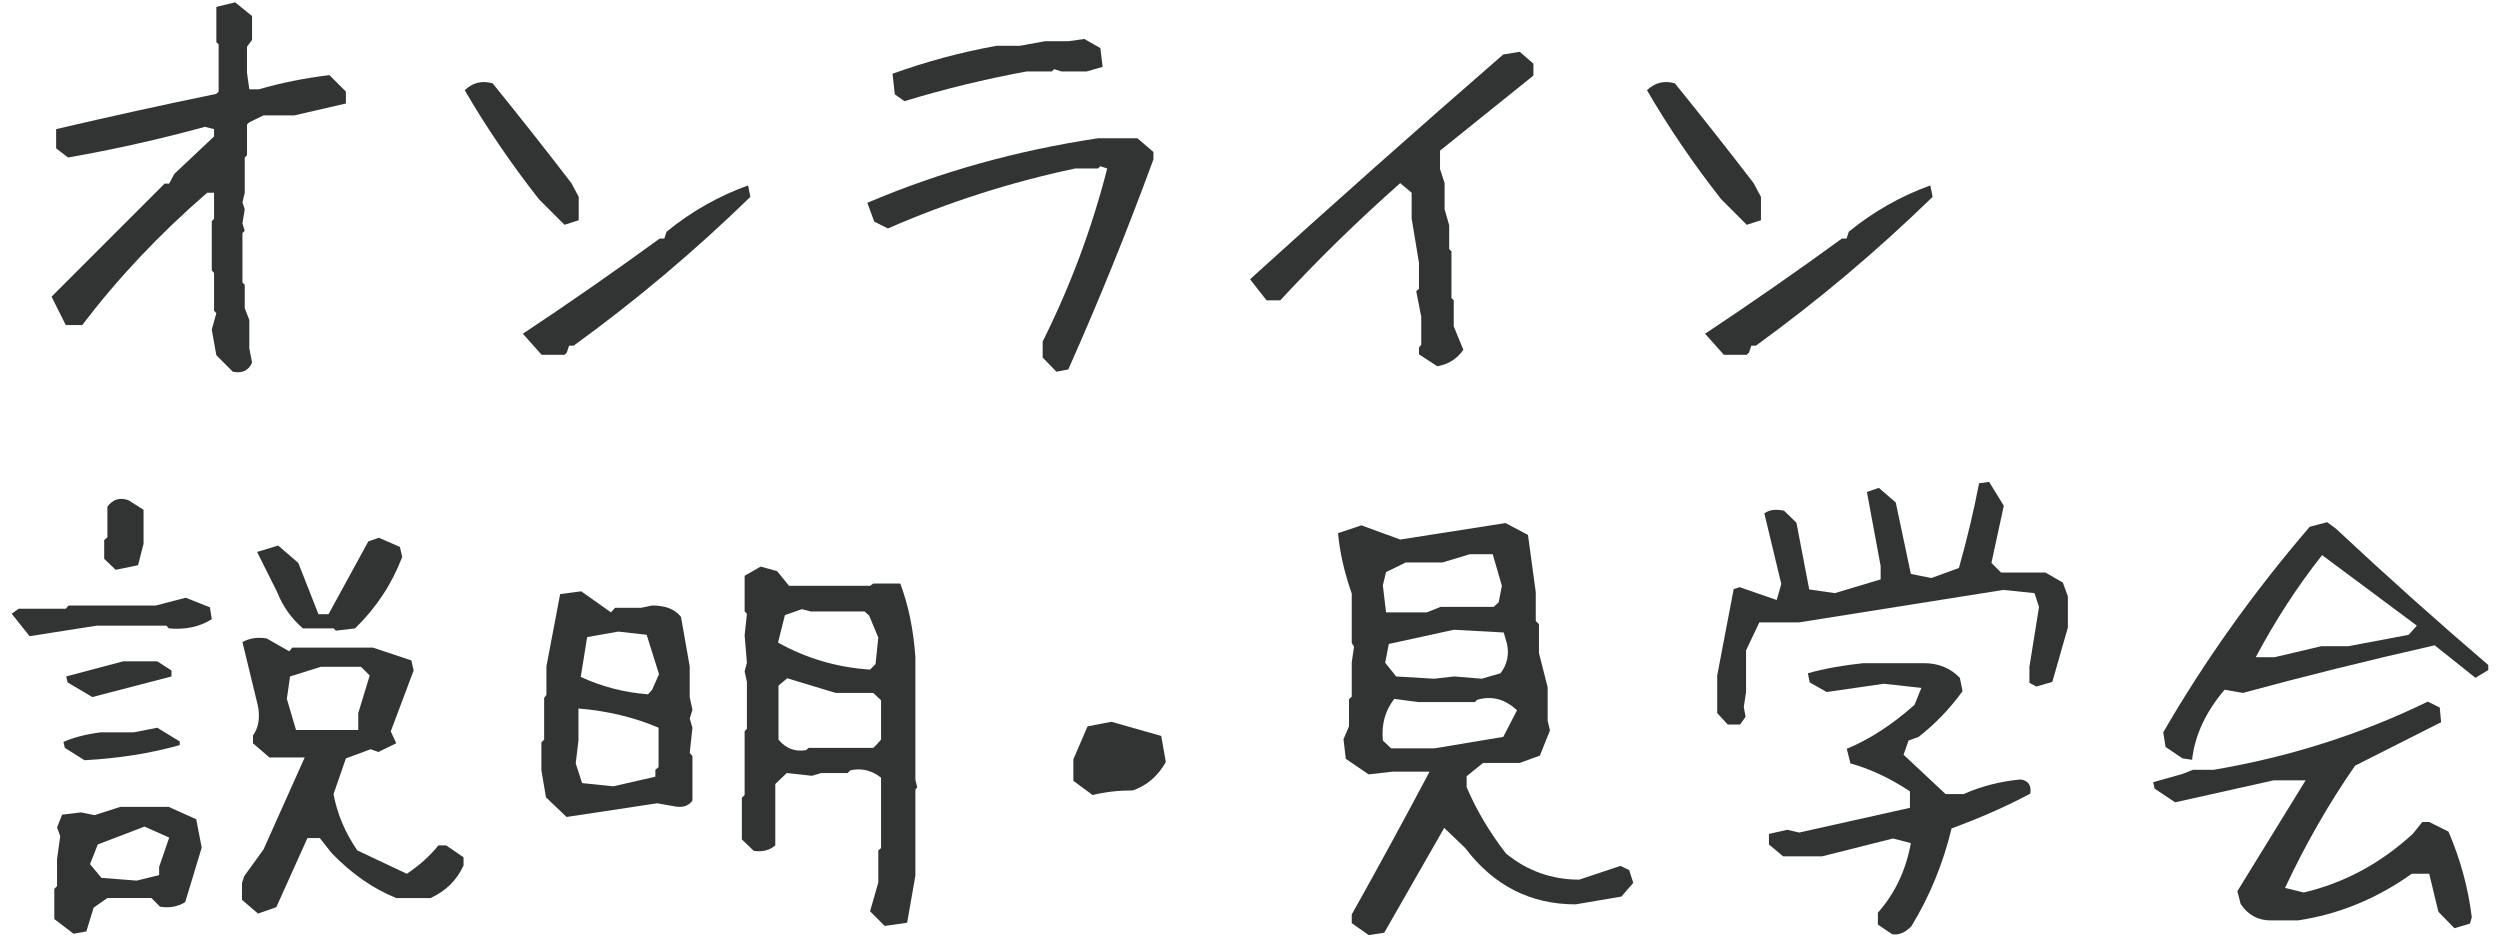
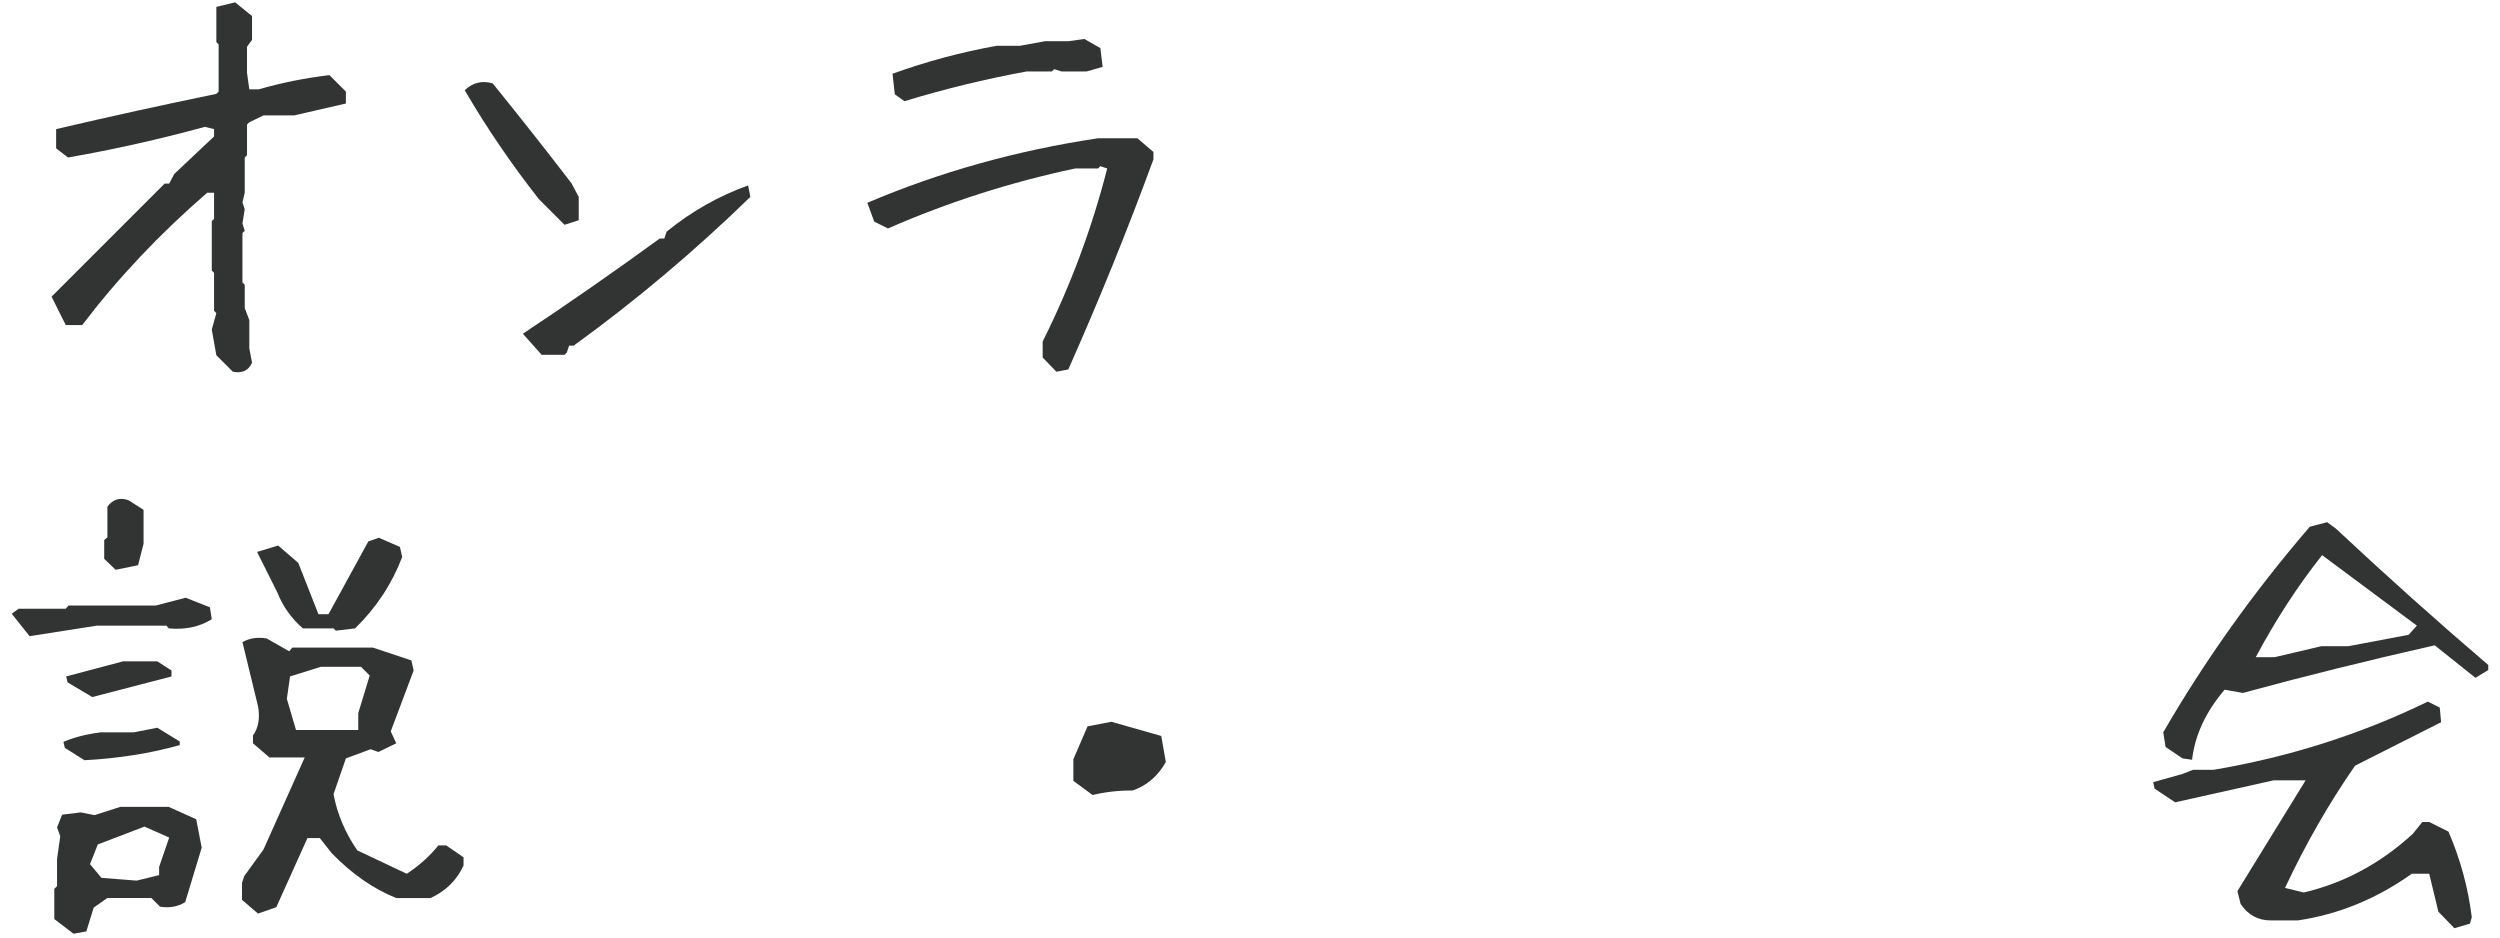
<svg xmlns="http://www.w3.org/2000/svg" version="1.1" id="レイヤー_1" x="0px" y="0px" width="256px" height="96px" viewBox="0 0 256 96" enable-background="new 0 0 256 96" xml:space="preserve">
  <g>
    <path fill="#323333" d="M23.842,38.065l-1.688-1.688l-0.469-2.625l0.469-1.688l-0.234-0.234V27.94l-0.234-0.234v-5.063l0.234-0.234   v-2.672h-0.703c-4.844,4.188-9.11,8.703-12.797,13.547H6.732l-1.453-2.906c4.031-4.031,7.891-7.891,11.578-11.578h0.469   l0.516-0.984l4.078-3.844v-0.75l-0.938-0.234c-4.688,1.282-9.359,2.328-14.016,3.141L5.748,15.19v-1.969   c5.468-1.281,10.938-2.484,16.406-3.609l0.234-0.234V4.55l-0.234-0.234V0.706l1.922-0.469l1.734,1.406v2.438l-0.516,0.703v2.672   l0.234,1.688h0.984c2.25-0.656,4.656-1.141,7.219-1.453l1.688,1.688v1.219l-5.297,1.219h-3.141l-1.453,0.703l-0.234,0.234v3.141   l-0.234,0.234v3.609l-0.234,0.984l0.234,0.703l-0.234,1.453l0.234,0.75l-0.234,0.234v5.063l0.234,0.234v2.391l0.469,1.219v2.906   l0.281,1.453C25.466,37.94,24.81,38.253,23.842,38.065z" />
-     <path fill="#323333" d="M57.807,23.019l-2.625-2.625c-2.844-3.625-5.375-7.343-7.594-11.156c0.813-0.781,1.765-1.015,2.859-0.703   c2.688,3.313,5.375,6.719,8.063,10.219l0.75,1.406v2.391L57.807,23.019z M55.463,36.331l-1.922-2.156   c4.75-3.156,9.422-6.406,14.016-9.75h0.469l0.234-0.703c2.531-2.063,5.313-3.64,8.344-4.734l0.234,1.172   C71.12,25.722,65.088,30.8,58.745,35.394h-0.469l-0.234,0.703l-0.234,0.234H55.463z" />
+     <path fill="#323333" d="M57.807,23.019l-2.625-2.625c-2.844-3.625-5.375-7.343-7.594-11.156c0.813-0.781,1.765-1.015,2.859-0.703   c2.688,3.313,5.375,6.719,8.063,10.219l0.75,1.406v2.391L57.807,23.019M55.463,36.331l-1.922-2.156   c4.75-3.156,9.422-6.406,14.016-9.75h0.469l0.234-0.703c2.531-2.063,5.313-3.64,8.344-4.734l0.234,1.172   C71.12,25.722,65.088,30.8,58.745,35.394h-0.469l-0.234,0.703l-0.234,0.234H55.463z" />
    <path fill="#323333" d="M108.175,38.065l-1.406-1.453v-1.641c2.843-5.688,5.046-11.594,6.609-17.719l-0.703-0.234l-0.234,0.234   h-2.344c-6.625,1.406-13.016,3.453-19.172,6.141l-1.406-0.703l-0.703-1.922c7.406-3.156,15.281-5.359,23.625-6.609h4.031   l1.641,1.406v0.75c-2.656,7.25-5.563,14.422-8.719,21.516L108.175,38.065z M92.612,10.362l-0.984-0.703L91.394,7.55   c3.469-1.25,7.015-2.203,10.641-2.859h2.391l2.578-0.469h2.391l1.641-0.234l1.641,0.938l0.234,1.922l-1.641,0.469h-2.578   l-0.75-0.234l-0.234,0.234h-2.578C100.878,8.097,96.706,9.113,92.612,10.362z" />
-     <path fill="#323333" d="M147.178,37.503l-1.875-1.219v-0.703l0.234-0.281V32.44l-0.516-2.625l0.281-0.234v-2.672l-0.75-4.547   v-2.625l-1.172-0.984c-4.344,3.844-8.438,7.844-12.281,12h-1.406l-1.688-2.156c8.468-7.688,17.109-15.359,25.922-23.016   l1.688-0.281l1.406,1.219v1.219l-9.563,7.688V17.3l0.469,1.453v2.672l0.469,1.641v2.438l0.234,0.234v4.781l0.234,0.234v2.672   l0.984,2.391C149.193,36.753,148.303,37.315,147.178,37.503z" />
-     <path fill="#323333" d="M178.868,23.019l-2.625-2.625c-2.844-3.625-5.375-7.343-7.594-11.156c0.813-0.781,1.765-1.015,2.859-0.703   c2.688,3.313,5.375,6.719,8.063,10.219l0.75,1.406v2.391L178.868,23.019z M176.524,36.331l-1.922-2.156   c4.75-3.156,9.422-6.406,14.016-9.75h0.469l0.234-0.703c2.531-2.063,5.313-3.64,8.344-4.734l0.234,1.172   c-5.719,5.563-11.75,10.641-18.094,15.234h-0.469l-0.234,0.703l-0.234,0.234H176.524z" />
    <path fill="#323333" d="M3.029,65.144l-1.828-2.297l0.703-0.516h4.828l0.281-0.328h8.953l3.047-0.797l2.484,0.984l0.188,1.219   c-1.25,0.781-2.719,1.094-4.406,0.938l-0.234-0.281H9.92L3.029,65.144z M7.529,95.612l-1.969-1.5v-3.094l0.281-0.281v-2.766   l0.328-2.344l-0.328-0.891l0.516-1.313l1.922-0.234l1.406,0.281l2.625-0.844h4.969l2.813,1.266l0.563,2.906l-1.688,5.578   c-0.75,0.469-1.61,0.625-2.578,0.469l-0.891-0.891h-4.5L9.592,92.94l-0.75,2.438L7.529,95.612z M8.654,77.847l-2.016-1.266   l-0.141-0.609c1.062-0.469,2.344-0.797,3.844-0.984h3.375l2.391-0.469l2.297,1.406V76.3C15.404,77.144,12.154,77.659,8.654,77.847z    M9.451,71.378l-2.531-1.5l-0.141-0.609l5.813-1.547h3.516l1.453,0.938v0.609C14.904,69.956,12.201,70.659,9.451,71.378z    M16.295,89.612v-0.844l1.031-3l-2.531-1.125l-4.781,1.828l-0.797,2.016l1.172,1.406l3.609,0.281L16.295,89.612z M11.842,58.347   l-1.172-1.125V55.3l0.328-0.281v-3.141c0.563-0.75,1.281-0.968,2.156-0.656l1.547,0.984v3.469l-0.563,2.203L11.842,58.347z    M26.42,93.55l-1.641-1.406v-1.734l0.234-0.703l1.969-2.719l4.219-9.422h-3.609l-1.688-1.453v-0.797   c0.563-0.781,0.734-1.781,0.516-3l-1.594-6.563c0.719-0.406,1.547-0.531,2.484-0.375l2.297,1.313l0.328-0.375h8.25l3.938,1.313   l0.234,1.031l-2.344,6.234l0.563,1.219l-1.828,0.891l-0.797-0.281l-2.531,0.938l-1.266,3.656c0.375,2.032,1.188,3.954,2.438,5.766   l5.063,2.391c1.281-0.844,2.359-1.812,3.234-2.906h0.797l1.781,1.219v0.844c-0.688,1.5-1.813,2.609-3.375,3.328h-3.516   c-2.344-0.938-4.547-2.468-6.609-4.594l-1.219-1.547h-1.266l-3.188,7.078L26.42,93.55z M34.389,64.581l-0.234-0.234h-3.141   c-1.188-1.031-2.063-2.266-2.625-3.703l-2.063-4.125l2.156-0.656l2.063,1.781l2.063,5.25h1.031l4.078-7.453l1.078-0.375   l2.156,0.938l0.234,1.031c-1.063,2.782-2.672,5.219-4.828,7.313L34.389,64.581z M36.686,74.753v-1.734l1.172-3.844l-0.891-0.891   h-4.125l-3.141,0.984l-0.328,2.297l0.938,3.188H36.686z" />
-     <path fill="#323333" d="M58.016,83.659l-2.109-2.016l-0.469-2.766v-2.859l0.281-0.281v-4.266l0.234-0.328v-2.906l1.406-7.406   l2.156-0.281l3.047,2.156l0.422-0.469h2.672l1.125-0.234c1.375,0,2.359,0.391,2.953,1.172l0.891,5.063v3.141l0.281,1.313   l-0.281,0.891l0.281,0.938l-0.281,2.578l0.281,0.328v4.547c-0.406,0.594-1.078,0.781-2.016,0.563l-1.594-0.281L58.016,83.659z    M67.109,79.534v-0.703l0.328-0.281v-4.031c-2.469-1.062-5.203-1.718-8.203-1.969v3.281l-0.281,2.344l0.656,2.016l3.188,0.328   L67.109,79.534z M66.781,70.628l0.703-1.594l-1.266-4.031l-2.906-0.328l-3.188,0.563l-0.656,4.078c2.156,1,4.453,1.594,6.891,1.781   L66.781,70.628z M90.594,94.815l-1.5-1.5l0.844-2.953v-3.281l0.281-0.234v-7.219c-0.969-0.75-2.016-1-3.141-0.75l-0.281,0.281   h-2.719l-0.938,0.281l-2.578-0.281l-1.172,1.125v6.281c-0.563,0.5-1.297,0.688-2.203,0.563l-1.219-1.172V81.69l0.281-0.281v-6.516   l0.234-0.281v-4.781l-0.234-1.078l0.234-0.891L76.25,65.05l0.234-2.203l-0.234-0.234v-3.656l1.641-0.938l1.688,0.469l1.219,1.5   h8.297l0.328-0.234h2.766c0.844,2.25,1.359,4.766,1.547,7.547v12.563l0.188,0.75l-0.188,0.234v8.813l-0.844,4.828L90.594,94.815z    M89.656,68.003l0.281-2.719L89,63.034l-0.469-0.422H83l-0.891-0.234l-1.734,0.609L79.672,65.8   c2.906,1.625,6.047,2.547,9.422,2.766L89.656,68.003z M89.844,76.159l0.375-0.422v-4.031l-0.797-0.75h-3.844l-4.969-1.5   l-0.891,0.75v5.531c0.75,0.907,1.688,1.266,2.813,1.078l0.281-0.234h6.609L89.844,76.159z" />
    <path fill="#323333" d="M111.881,81.409l-1.969-1.453v-2.203l1.453-3.375l2.438-0.469l5.109,1.453l0.469,2.672   c-0.813,1.438-1.938,2.407-3.375,2.906C114.537,80.94,113.162,81.097,111.881,81.409z" />
-     <path fill="#323333" d="M140.153,95.753l-1.734-1.219v-0.891c2.594-4.625,5.25-9.5,7.969-14.625h-3.797l-2.438,0.281l-2.344-1.594   l-0.234-2.016l0.563-1.313v-2.766l0.281-0.281v-3.516l0.234-1.594l-0.234-0.375v-5.063c-0.75-2.125-1.219-4.188-1.406-6.188   l2.391-0.797l3.984,1.453l10.781-1.688l2.297,1.219l0.797,5.859v2.953l0.328,0.328v2.953l0.891,3.516v3.422l0.234,0.984   l-1.031,2.578l-2.063,0.75h-3.75l-1.688,1.359v1.125c1,2.344,2.344,4.61,4.031,6.797c2.187,1.781,4.688,2.672,7.5,2.672   l4.219-1.406l0.891,0.422l0.422,1.313l-1.219,1.406l-4.688,0.797c-4.625,0-8.391-1.922-11.297-5.766l-2.156-2.063l-6.141,10.734   L140.153,95.753z M153.934,75.456l1.406-2.719c-1.219-1.156-2.578-1.516-4.078-1.078l-0.234,0.234h-5.813l-2.438-0.328   c-0.938,1.188-1.329,2.609-1.172,4.266l0.844,0.797h4.453L153.934,75.456z M153.465,61.675l0.328-1.688l-0.938-3.234h-2.344   l-2.813,0.844h-3.75l-2.016,0.984l-0.328,1.359l0.328,2.766h4.172l1.406-0.563h5.438L153.465,61.675z M153.653,68.94   c0.687-0.906,0.906-1.922,0.656-3.047l-0.328-1.125l-5.109-0.281l-6.656,1.453l-0.375,1.922l1.125,1.406l3.891,0.234l2.063-0.234   l2.813,0.234L153.653,68.94z" />
-     <path fill="#323333" d="M176.92,74.19l-1.078-1.172v-3.844l1.688-8.859l0.609-0.188l3.797,1.313l0.469-1.641l-1.734-7.219   c0.469-0.375,1.141-0.469,2.016-0.281l1.266,1.219l1.313,6.844l2.625,0.375l4.688-1.406v-1.359l-1.406-7.594l1.219-0.422l1.734,1.5   l1.547,7.313l2.109,0.422l2.813-1.031c0.844-3,1.531-5.89,2.063-8.672l1.031-0.141l1.5,2.438l-1.266,5.859l0.984,0.984h4.547   l1.781,1.031l0.516,1.406v3.188l-1.594,5.578l-1.641,0.469l-0.703-0.375v-1.641l0.984-6.141l-0.469-1.406l-3.188-0.328   l-20.953,3.328h-4.031l-1.359,2.859v4.266l-0.234,1.547l0.188,0.984l-0.563,0.797H176.92z M193.748,95.659l-1.453-0.984v-1.219   c1.75-1.969,2.875-4.343,3.375-7.125l-1.828-0.469l-7.266,1.828h-3.984l-1.453-1.219v-1.078l1.875-0.422l1.219,0.281l11.344-2.531   v-1.688c-2.032-1.343-4.063-2.297-6.094-2.859l-0.375-1.5c2.344-0.968,4.656-2.468,6.938-4.5l0.703-1.734l-3.844-0.422   l-5.859,0.844l-1.734-0.984l-0.188-0.938c1.688-0.469,3.578-0.813,5.672-1.031h6.234c1.469,0,2.688,0.5,3.656,1.5l0.281,1.359   c-1.282,1.781-2.782,3.344-4.5,4.688l-1.031,0.375l-0.516,1.453l4.313,4.031h1.828c1.844-0.813,3.797-1.313,5.859-1.5   c0.781,0.125,1.109,0.609,0.984,1.453c-2.407,1.282-5.094,2.469-8.063,3.563c-0.875,3.625-2.25,6.968-4.125,10.031   C195.061,95.519,194.404,95.784,193.748,95.659z" />
    <path fill="#323333" d="M251.33,95.05l-1.641-1.688l-0.938-3.891h-1.781c-3.594,2.562-7.484,4.156-11.672,4.781h-2.766   c-1.313,0-2.344-0.563-3.094-1.688l-0.328-1.313l6.984-11.344h-3.281l-10.078,2.25l-2.109-1.406l-0.141-0.656l3-0.844l1.078-0.422   h2.109c7.75-1.313,15.063-3.64,21.938-6.984l1.219,0.609l0.141,1.5l-8.813,4.453c-2.688,3.875-5.079,8.047-7.172,12.516   l1.922,0.469c4.125-0.969,7.844-2.969,11.156-6l0.984-1.219h0.703l1.969,0.984c1.219,2.813,2.016,5.734,2.391,8.766l-0.188,0.656   L251.33,95.05z M223.486,77.659l-1.734-1.172l-0.234-1.5c4.25-7.343,9.25-14.359,15-21.047l1.781-0.469l0.891,0.656   c5.25,4.906,10.453,9.563,15.609,13.969v0.516l-1.313,0.797l-4.172-3.328c-6.781,1.531-13.329,3.157-19.641,4.875l-1.875-0.328   c-1.938,2.281-3.047,4.672-3.328,7.172L223.486,77.659z M246.643,65.003l0.844-0.938l-9.703-7.219   c-2.5,3.157-4.766,6.641-6.797,10.453h1.922l4.781-1.125h2.766L246.643,65.003z" />
  </g>
</svg>